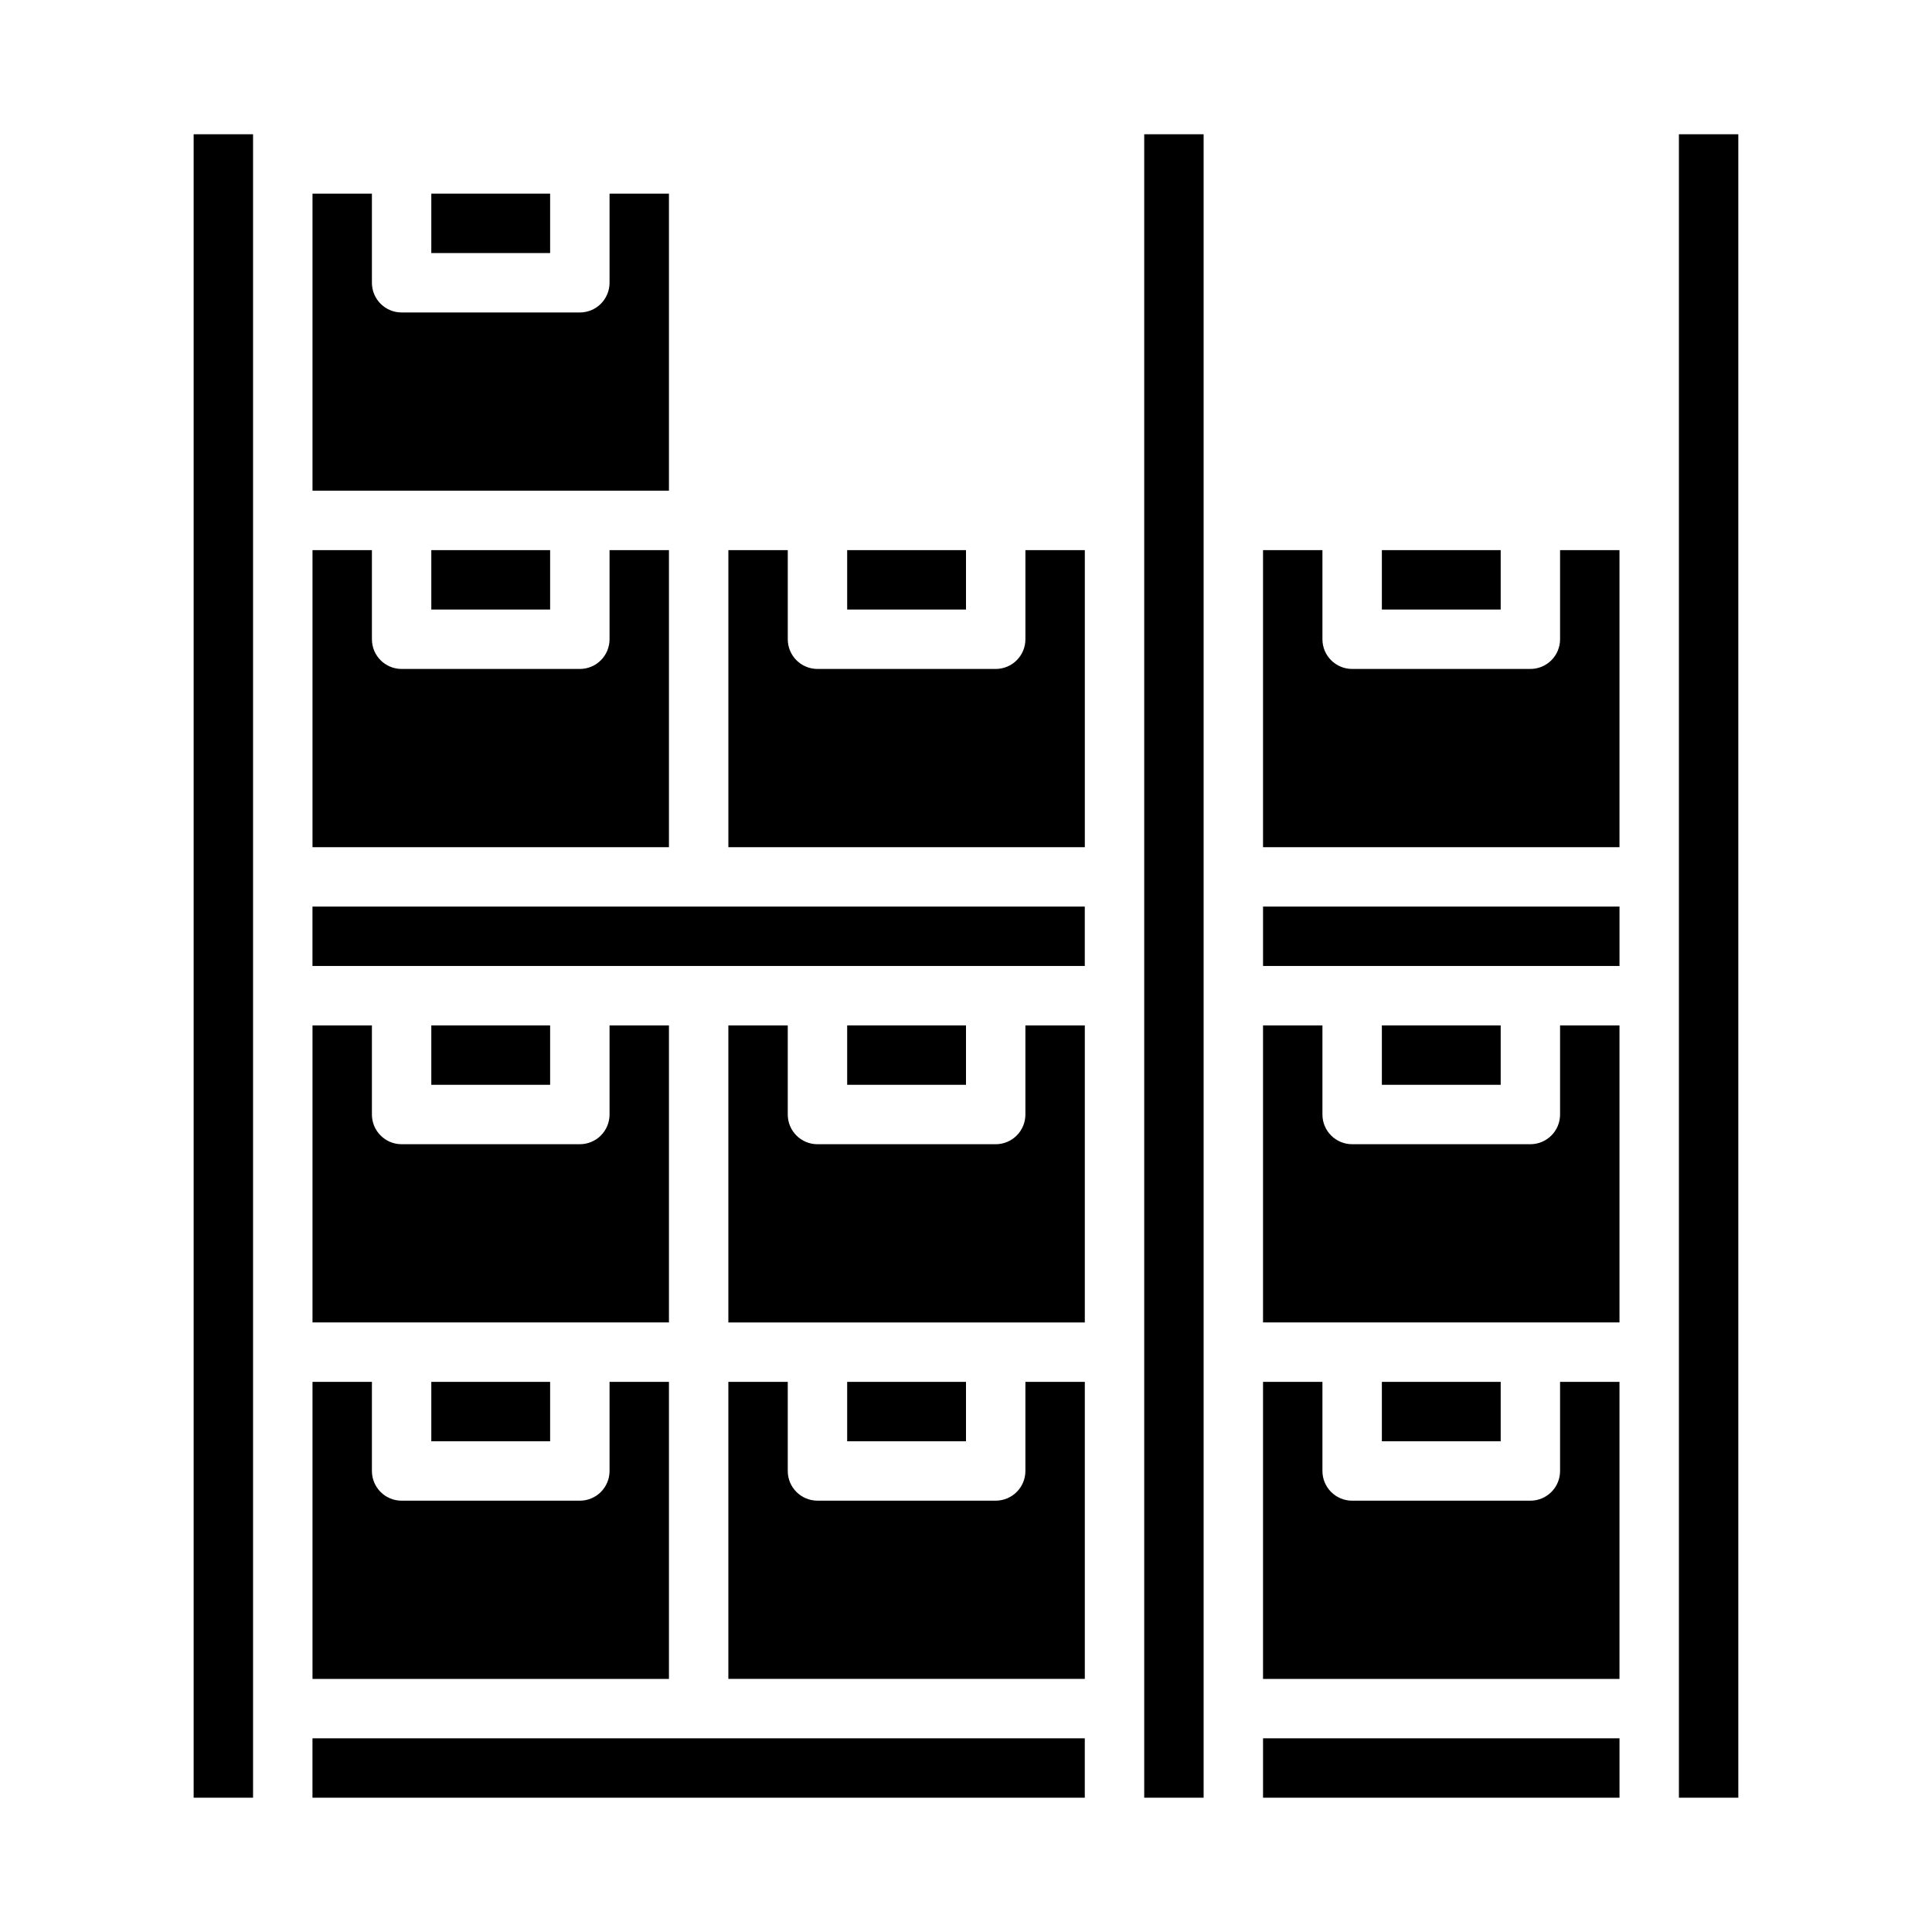
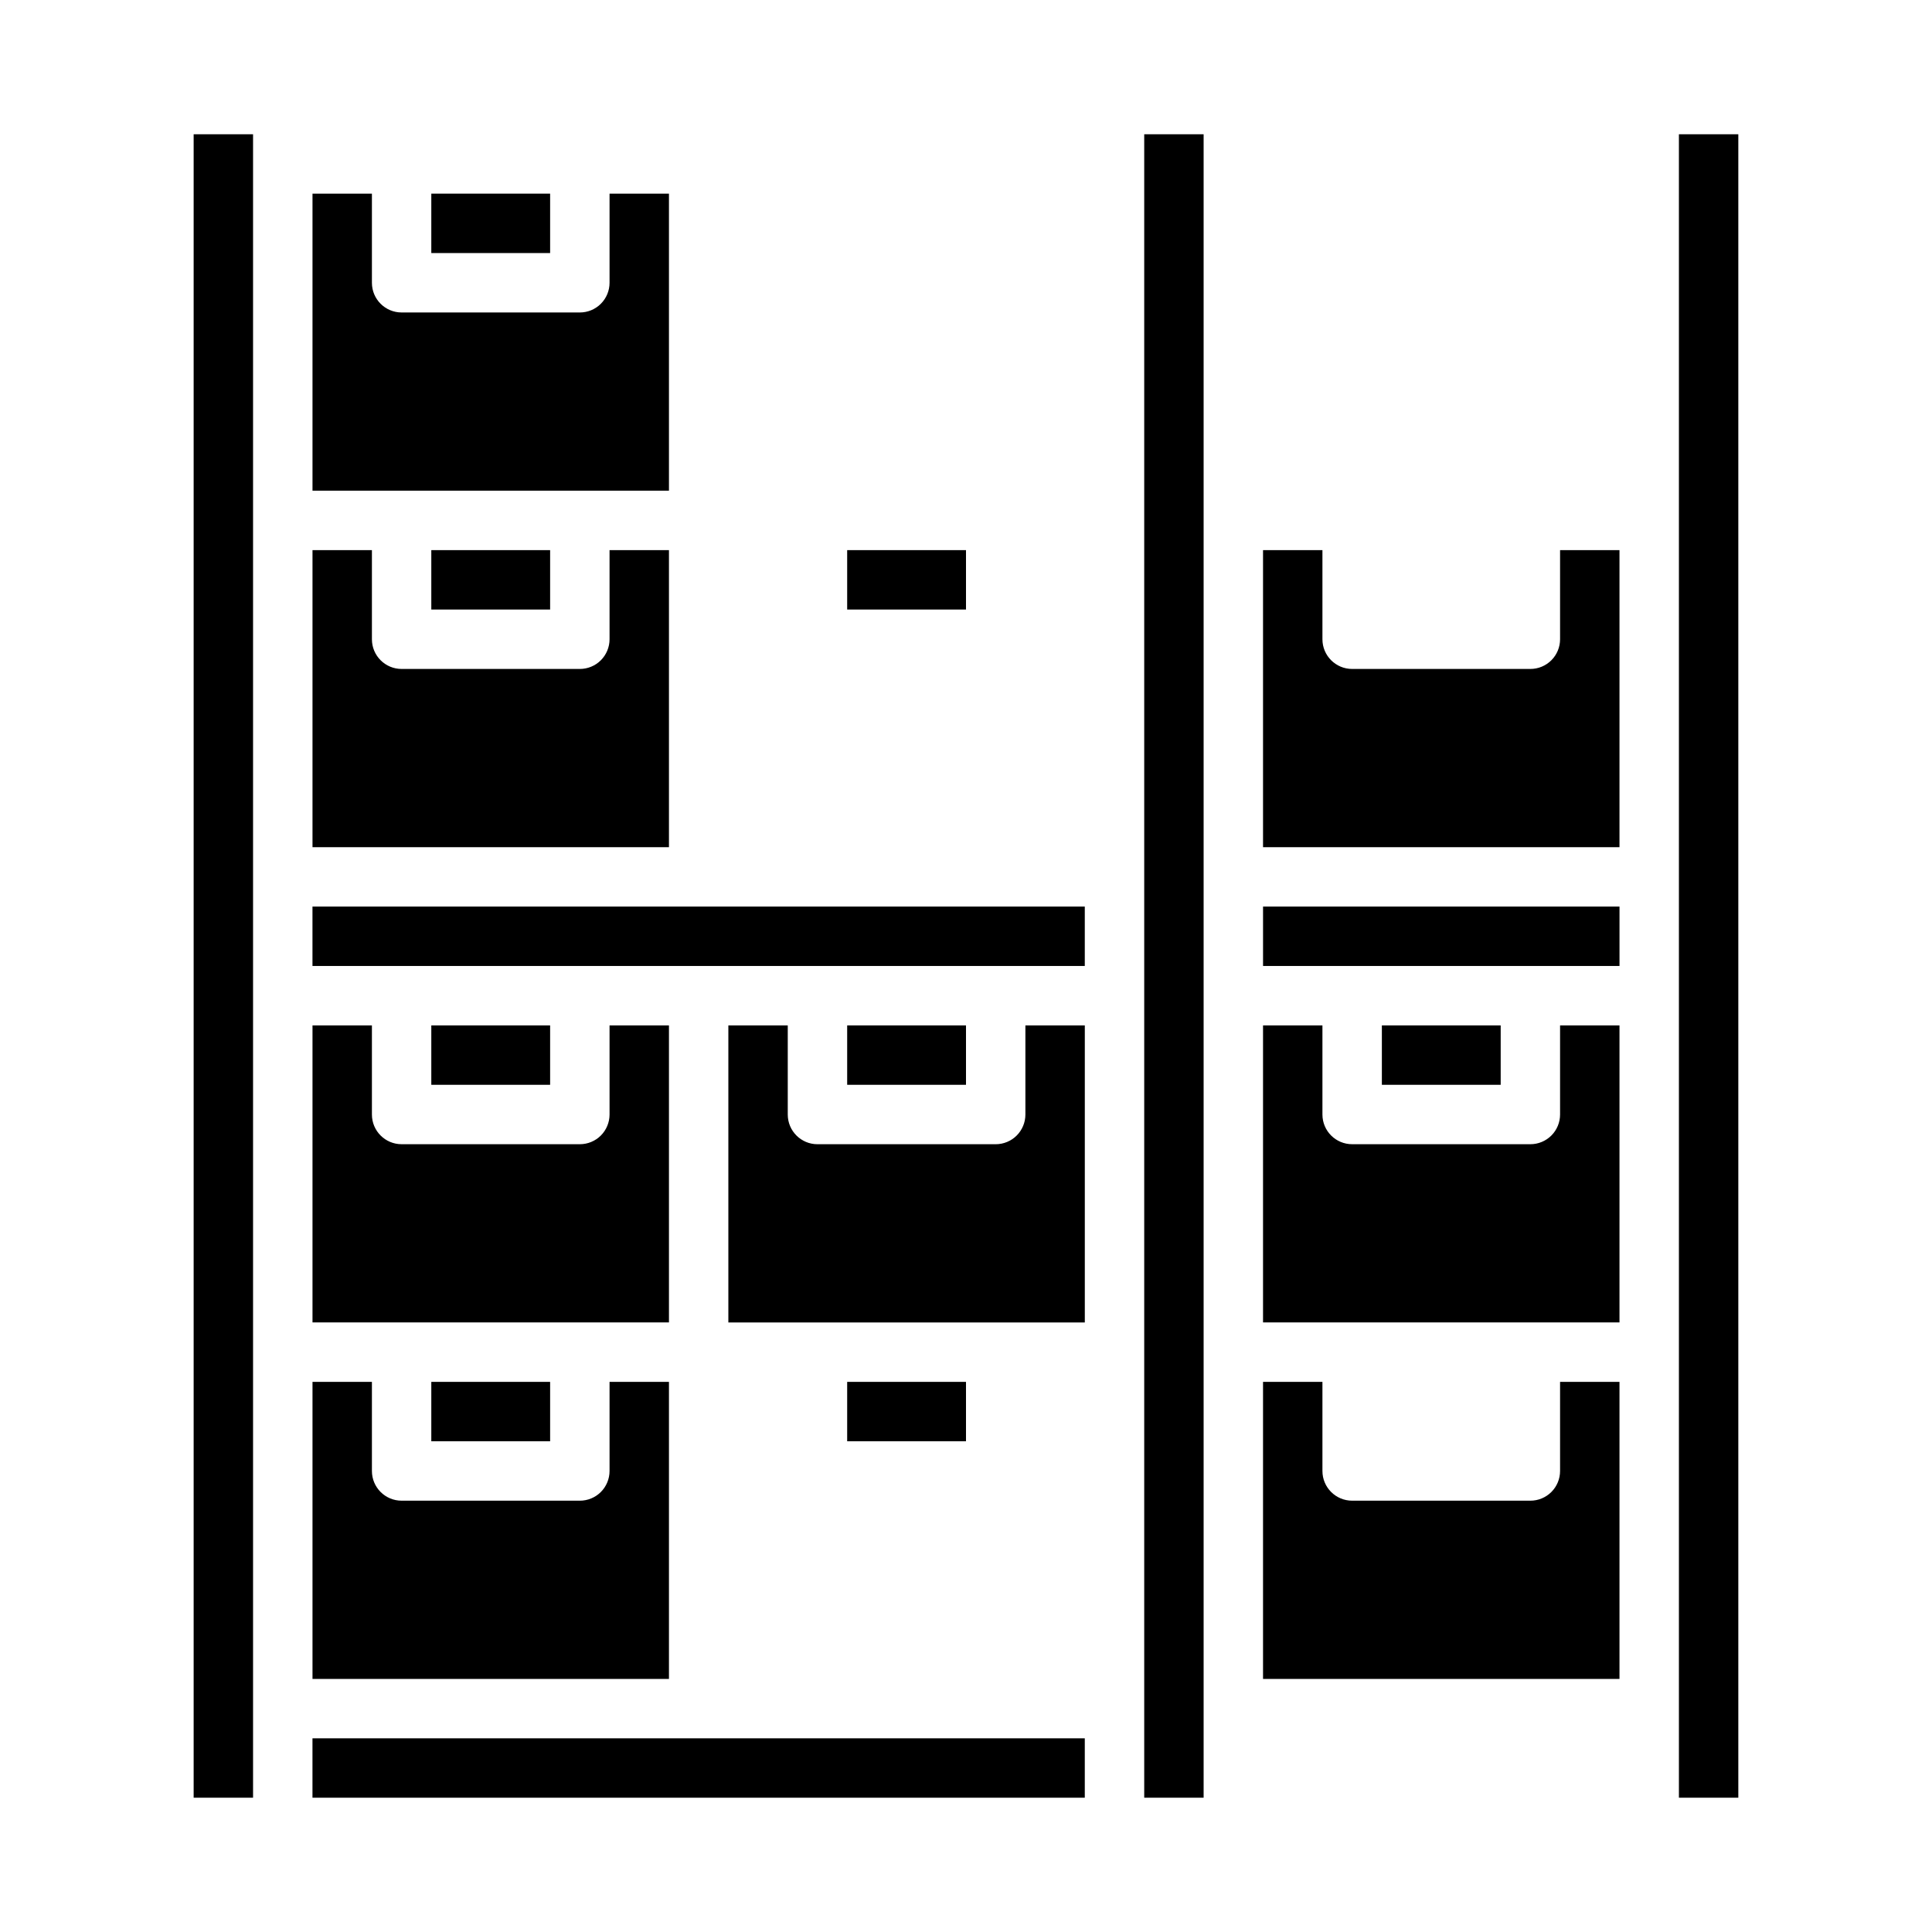
<svg xmlns="http://www.w3.org/2000/svg" fill="#000000" width="800px" height="800px" version="1.1" viewBox="144 144 512 512">
  <g>
-     <path d="m415.74 533.82c0 2.086-0.828 4.09-2.305 5.566s-3.481 2.305-5.566 2.305h-47.234c-4.348 0-7.871-3.523-7.871-7.871v-23.617h-15.742v78.719h94.465v-78.719h-15.746z" />
    <path d="m415.74 439.36c0 2.086-0.828 4.09-2.305 5.566-1.477 1.477-3.481 2.305-5.566 2.305h-47.234c-4.348 0-7.871-3.523-7.871-7.871v-23.617h-15.742v78.719h94.465v-78.719h-15.746z" />
    <path d="m368.51 510.21h31.488v15.742h-31.488z" />
    <path d="m368.51 415.74h31.488v15.742h-31.488z" />
-     <path d="m431.49 289.79h-15.746v23.617c0 2.086-0.828 4.09-2.305 5.566-1.477 1.477-3.481 2.305-5.566 2.305h-47.234c-4.348 0-7.871-3.523-7.871-7.871v-23.617h-15.742v78.719h94.465z" />
    <path d="m368.51 289.79h31.488v15.742h-31.488z" />
    <path d="m510.21 415.74h31.488v15.742h-31.488z" />
    <path d="m258.3 195.32h31.488v15.742h-31.488z" />
    <path d="m478.72 384.25h94.465v15.742h-94.465z" />
    <path d="m573.18 289.79h-15.746v23.617c0 2.086-0.828 4.09-2.305 5.566-1.477 1.477-3.477 2.305-5.566 2.305h-47.23c-4.348 0-7.875-3.523-7.875-7.871v-23.617h-15.742v78.719h94.465z" />
-     <path d="m510.21 289.79h31.488v15.742h-31.488z" />
    <path d="m573.18 415.74h-15.746v23.617c0 2.086-0.828 4.09-2.305 5.566-1.477 1.477-3.477 2.305-5.566 2.305h-47.23c-4.348 0-7.875-3.523-7.875-7.871v-23.617h-15.742v78.719h94.465z" />
-     <path d="m478.72 604.67h94.465v15.742h-94.465z" />
    <path d="m573.18 510.21h-15.746v23.617c0 2.086-0.828 4.09-2.305 5.566-1.477 1.477-3.477 2.305-5.566 2.305h-47.23c-4.348 0-7.875-3.523-7.875-7.871v-23.617h-15.742v78.719h94.465z" />
    <path d="m447.23 179.58h15.742v440.83h-15.742z" />
-     <path d="m510.21 510.21h31.488v15.742h-31.488z" />
    <path d="m195.32 179.58h15.742v440.83h-15.742z" />
    <path d="m588.93 179.58h15.742v440.83h-15.742z" />
    <path d="m321.28 510.21h-15.742v23.617c0 2.086-0.832 4.09-2.305 5.566-1.477 1.477-3.481 2.305-5.566 2.305h-47.234c-4.348 0-7.871-3.523-7.871-7.871v-23.617h-15.746v78.719h94.465z" />
    <path d="m226.81 384.25h204.67v15.742h-204.67z" />
    <path d="m258.3 415.74h31.488v15.742h-31.488z" />
    <path d="m321.28 415.74h-15.742v23.617c0 2.086-0.832 4.09-2.305 5.566-1.477 1.477-3.481 2.305-5.566 2.305h-47.234c-4.348 0-7.871-3.523-7.871-7.871v-23.617h-15.746v78.719h94.465z" />
    <path d="m321.28 289.79h-15.742v23.617c0 2.086-0.832 4.09-2.305 5.566-1.477 1.477-3.481 2.305-5.566 2.305h-47.234c-4.348 0-7.871-3.523-7.871-7.871v-23.617h-15.746v78.719h94.465z" />
    <path d="m258.3 289.79h31.488v15.742h-31.488z" />
    <path d="m258.3 510.21h31.488v15.742h-31.488z" />
    <path d="m226.81 604.67h204.67v15.742h-204.67z" />
    <path d="m321.28 195.32h-15.742v23.617c0 2.09-0.832 4.09-2.305 5.566-1.477 1.477-3.481 2.305-5.566 2.305h-47.234c-4.348 0-7.871-3.523-7.871-7.871v-23.617h-15.746v78.719h94.465z" />
  </g>
</svg>